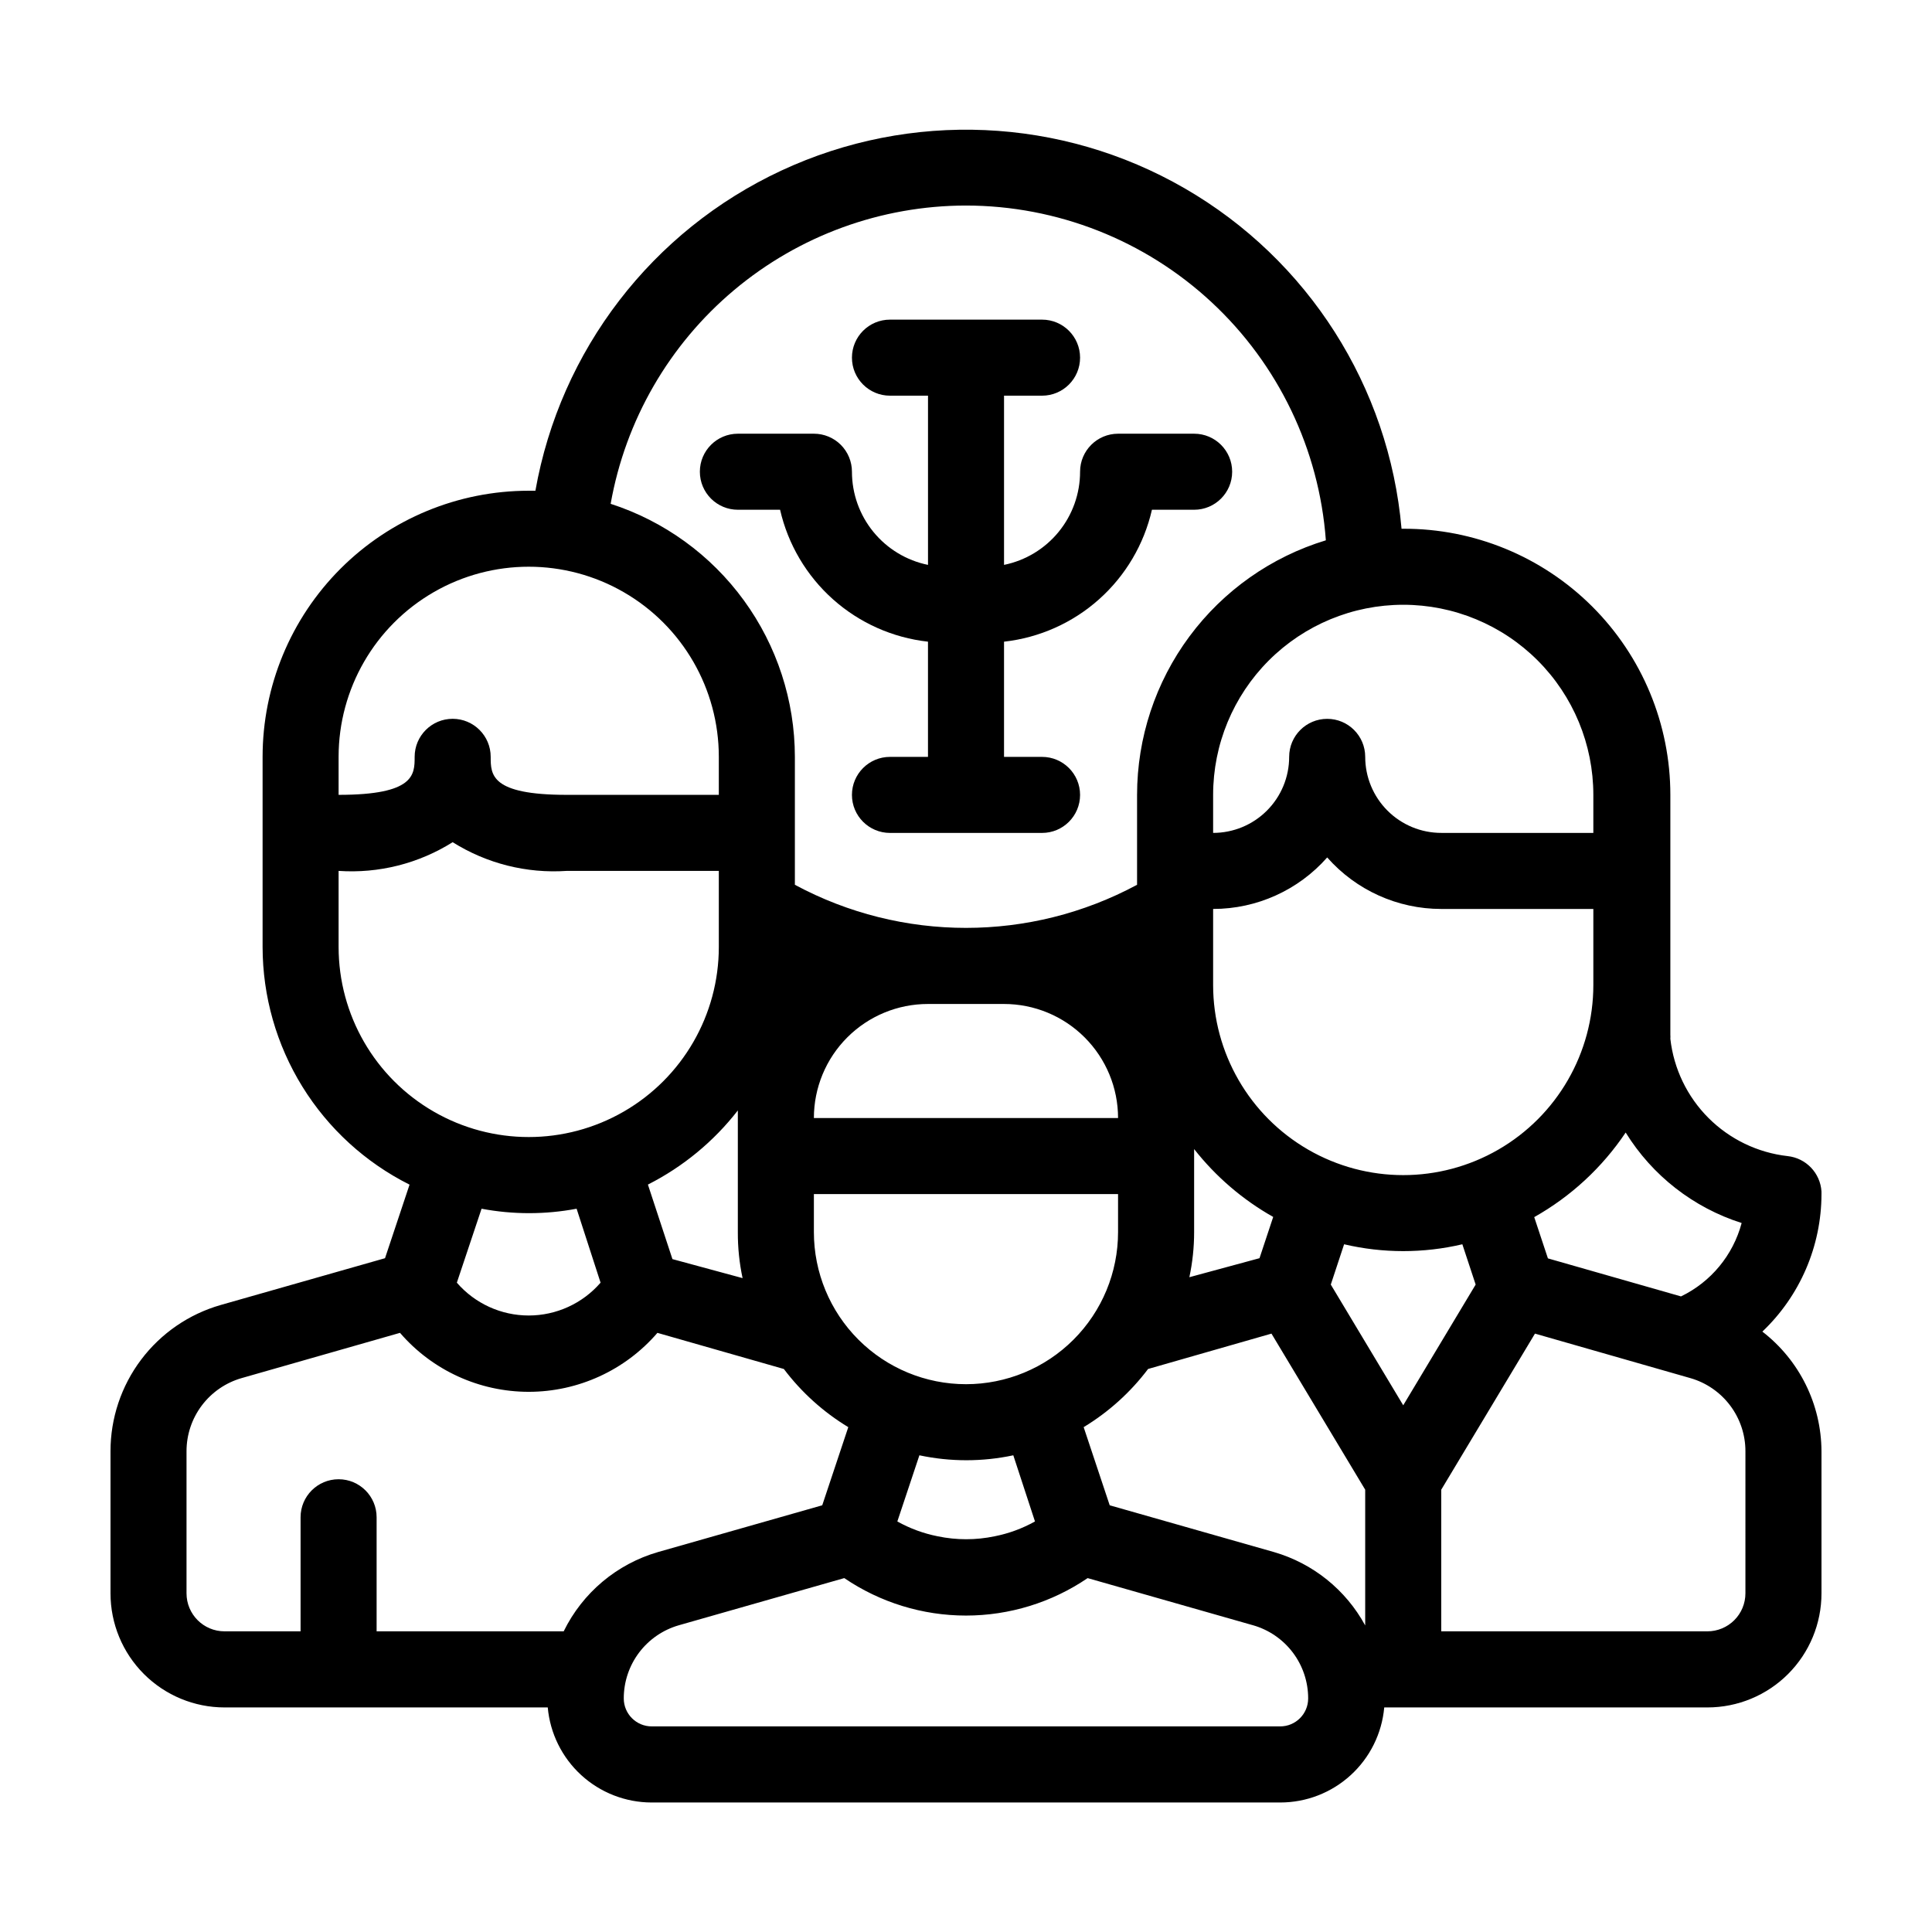
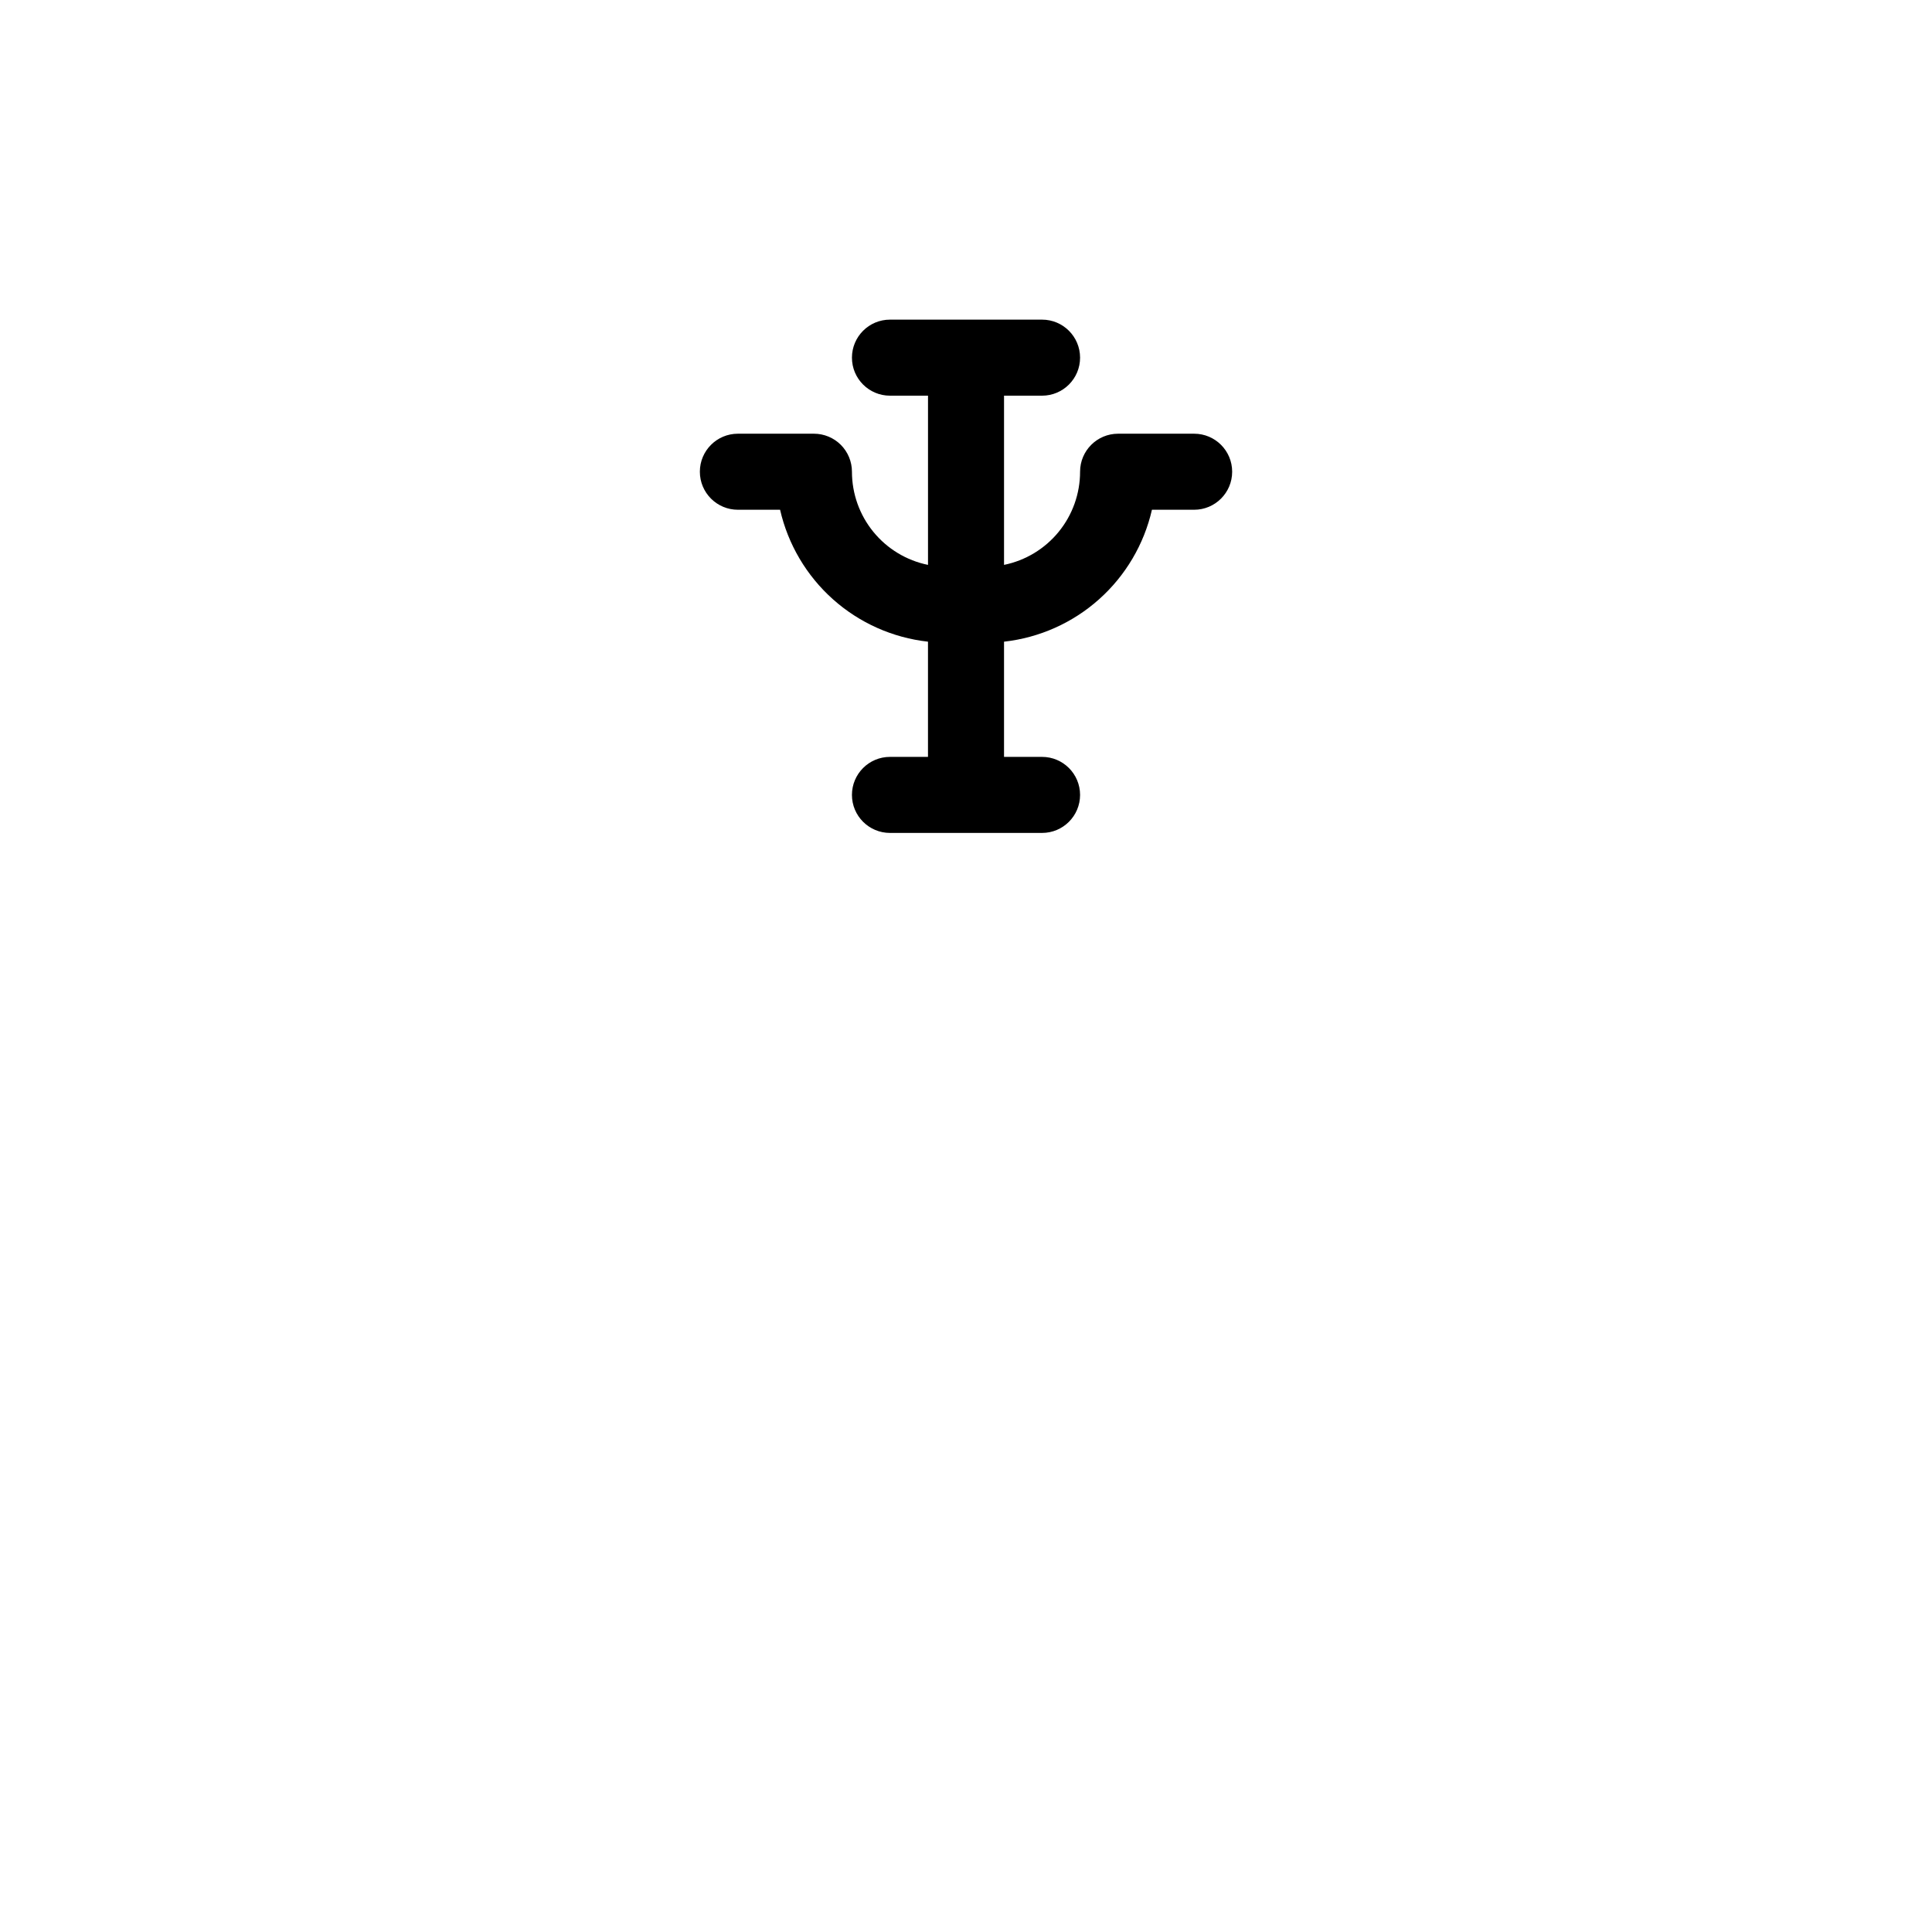
<svg xmlns="http://www.w3.org/2000/svg" fill="#000000" width="800px" height="800px" version="1.1" viewBox="144 144 512 512">
  <g>
    <path d="m350.73 279.09c2.098 9.172 6.996 17.469 14.02 23.734 7.023 6.266 15.82 10.188 25.176 11.227v30.531h-10.074c-5.566 0-10.078 4.512-10.078 10.078 0 5.562 4.512 10.074 10.078 10.074h40.305c5.562 0 10.074-4.512 10.074-10.074 0-5.566-4.512-10.078-10.074-10.078h-10.078v-30.531c9.355-1.039 18.152-4.961 25.176-11.227 7.023-6.266 11.926-14.562 14.02-23.734h11.188c5.562 0 10.074-4.512 10.074-10.078 0-5.566-4.512-10.074-10.074-10.074h-20.152c-5.566 0-10.078 4.508-10.078 10.074 0 5.809-2.004 11.438-5.676 15.934-3.672 4.5-8.785 7.594-14.477 8.754v-44.84h10.078c5.562 0 10.074-4.512 10.074-10.074 0-5.566-4.512-10.078-10.074-10.078h-40.305c-5.566 0-10.078 4.512-10.078 10.078 0 5.562 4.512 10.074 10.078 10.074h10.078v44.84h-0.004c-5.688-1.16-10.805-4.254-14.477-8.754-3.672-4.496-5.676-10.125-5.676-15.934 0-2.672-1.062-5.234-2.949-7.125-1.891-1.891-4.453-2.949-7.125-2.949h-20.152c-5.566 0-10.078 4.508-10.078 10.074 0 5.566 4.512 10.078 10.078 10.078z" />
-     <path d="m626.71 459.75c-0.312-4.887-4.098-8.844-8.965-9.371-7.938-0.895-15.332-4.461-20.98-10.105-5.644-5.648-9.211-13.043-10.105-20.98 0.027-0.367 0.027-0.738 0-1.105v-63.531c0-18.75-7.465-36.73-20.746-49.965-13.285-13.234-31.289-20.637-50.039-20.57h-0.453c-3.301-37.648-24.758-71.324-57.488-90.223-32.727-18.902-72.617-20.652-106.88-4.691-34.258 15.957-58.582 47.625-65.168 84.84h-1.766c-18.707 0-36.645 7.43-49.875 20.656-13.227 13.23-20.656 31.168-20.656 49.875v50.383c0.016 13.074 3.664 25.887 10.543 37.008 6.879 11.121 16.711 20.113 28.402 25.969l-6.5 19.496-43.531 12.395c-8.426 2.41-15.836 7.5-21.109 14.5-5.273 7-8.121 15.527-8.109 24.293v37.633c0 8.02 3.184 15.707 8.852 21.375 5.672 5.672 13.359 8.855 21.375 8.855h85.648c0.617 6.863 3.773 13.254 8.852 17.914 5.078 4.656 11.715 7.254 18.605 7.277h166.66c6.91 0 13.57-2.582 18.672-7.246 5.102-4.66 8.27-11.062 8.887-17.945h85.648c8.016 0 15.707-3.184 21.375-8.855 5.668-5.668 8.852-13.355 8.852-21.375v-37.633c-0.047-12.43-5.828-24.141-15.668-31.738 9.984-9.492 15.645-22.652 15.668-36.426zm-21.16 8.363h0.004c-2.269 8.516-8.137 15.617-16.074 19.449l-35.266-10.078-3.629-10.934c9.723-5.473 18.023-13.152 24.234-22.418 7.051 11.41 17.953 19.914 30.734 23.98zm-140.06-63.078v-20.152c11.57 0 22.582-4.973 30.23-13.652 7.648 8.68 18.66 13.652 30.227 13.652h40.305v20.152c0 18-9.602 34.633-25.188 43.633-15.59 9-34.793 9-50.383 0-15.586-9-25.191-25.633-25.191-43.633zm15.922 61.465-3.629 10.934-18.59 5.039c0.84-3.926 1.262-7.926 1.262-11.941v-22.016c5.742 7.305 12.863 13.418 20.957 17.984zm34.461-162.23c13.363 0 26.176 5.309 35.625 14.758s14.754 22.262 14.754 35.625v10.078l-40.305-0.004c-5.344 0-10.469-2.121-14.25-5.902-3.777-3.777-5.902-8.902-5.902-14.25 0-5.562-4.508-10.074-10.074-10.074s-10.078 4.512-10.078 10.074c0 5.348-2.121 10.473-5.902 14.25-3.777 3.781-8.902 5.902-14.25 5.902v-10.074c0-13.363 5.309-26.176 14.758-35.625s22.262-14.758 35.625-14.758zm-115.88-105.8c24.156 0.023 47.414 9.18 65.102 25.637 17.688 16.453 28.5 38.988 30.27 63.082-14.469 4.394-27.145 13.328-36.152 25.473s-13.871 26.867-13.879 41.988v23.832-0.004c-28.309 15.23-62.375 15.23-90.684 0v-33.906c-0.012-14.898-4.742-29.414-13.512-41.461-8.77-12.047-21.129-21.008-35.309-25.594 3.918-22.137 15.496-42.188 32.715-56.641 17.215-14.453 38.969-22.387 61.449-22.406zm0 312.36v-0.004c-10.691 0-20.941-4.246-28.5-11.805s-11.805-17.809-11.805-28.5v-10.074h80.609v10.078-0.004c0 10.691-4.246 20.941-11.805 28.5s-17.812 11.805-28.5 11.805zm18.289 36.375-0.004-0.004c-3.332 1.863-6.934 3.188-10.68 3.93-4.984 1.043-10.129 1.043-15.113 0-3.746-0.742-7.348-2.066-10.68-3.93l5.844-17.531c8.203 1.746 16.684 1.746 24.887 0zm-58.594-106.91c0-8.02 3.184-15.707 8.852-21.375 5.668-5.672 13.359-8.855 21.375-8.855h20.152c8.02 0 15.707 3.184 21.375 8.855 5.668 5.668 8.855 13.355 8.855 21.375zm-18.895 42.422-18.59-5.039-6.5-19.75c9.297-4.711 17.438-11.418 23.832-19.648v2.016 30.23-0.004c-0.02 4.098 0.402 8.188 1.258 12.191zm-107.06-138.15c0-17.996 9.602-34.629 25.191-43.629 15.586-9 34.793-9 50.379 0 15.59 9 25.191 25.633 25.191 43.629v10.078h-40.305c-20.152 0-20.152-5.34-20.152-10.078 0-5.562-4.512-10.074-10.078-10.074-5.562 0-10.074 4.512-10.074 10.074 0 4.734 0 10.078-20.152 10.078zm0 50.383v-20.152c10.625 0.723 21.211-1.941 30.227-7.609 9.02 5.668 19.602 8.332 30.23 7.609h40.305v20.152c0 18-9.602 34.633-25.191 43.629-15.586 9-34.793 9-50.379 0-15.59-8.996-25.191-25.629-25.191-43.629zm69.426 88.973c-4.785 5.527-11.734 8.699-19.047 8.699-7.309 0-14.258-3.172-19.043-8.699l6.551-19.598c8.324 1.57 16.867 1.57 25.188 0zm-9.777 92.398h-49.574v-30.23c0-5.562-4.512-10.074-10.074-10.074-5.566 0-10.078 4.512-10.078 10.074v30.23h-20.152c-5.562 0-10.074-4.512-10.074-10.078v-37.633c-0.004-4.383 1.418-8.645 4.055-12.145 2.637-3.5 6.344-6.047 10.555-7.254l41.969-11.992v0.004c8.555 9.922 21.008 15.625 34.105 15.625 13.102 0 25.555-5.703 34.109-15.625l33.504 9.574v-0.004c4.66 6.18 10.457 11.41 17.078 15.418l-6.902 20.707-43.527 12.395c-10.922 3.164-19.996 10.793-24.992 21.008zm189.89 25.191h-166.56c-4.09 0-7.406-3.316-7.406-7.406-0.004-4.383 1.418-8.648 4.055-12.148 2.637-3.5 6.344-6.043 10.555-7.25l43.832-12.496v0.004c9.512 6.465 20.746 9.926 32.246 9.926s22.734-3.461 32.242-9.926l43.832 12.496v-0.004c4.211 1.207 7.918 3.75 10.555 7.25 2.637 3.5 4.059 7.766 4.055 12.148 0 4.09-3.316 7.406-7.406 7.406zm22.52-26.754c-5.141-9.449-13.848-16.453-24.18-19.445l-43.527-12.395-6.902-20.707h-0.004c6.621-4.008 12.418-9.238 17.078-15.418l32.695-9.371 24.84 41.363zm-9.117-90.332 3.527-10.68c10.305 2.418 21.031 2.418 31.336 0l3.527 10.68-19.195 31.992zm109.88 81.816c0 2.676-1.059 5.238-2.949 7.125-1.891 1.891-4.453 2.953-7.125 2.953h-70.535v-37.535l24.836-41.363 41.16 11.789h0.004c4.215 1.207 7.918 3.754 10.555 7.254 2.637 3.5 4.062 7.762 4.055 12.145z" />
  </g>
</svg>